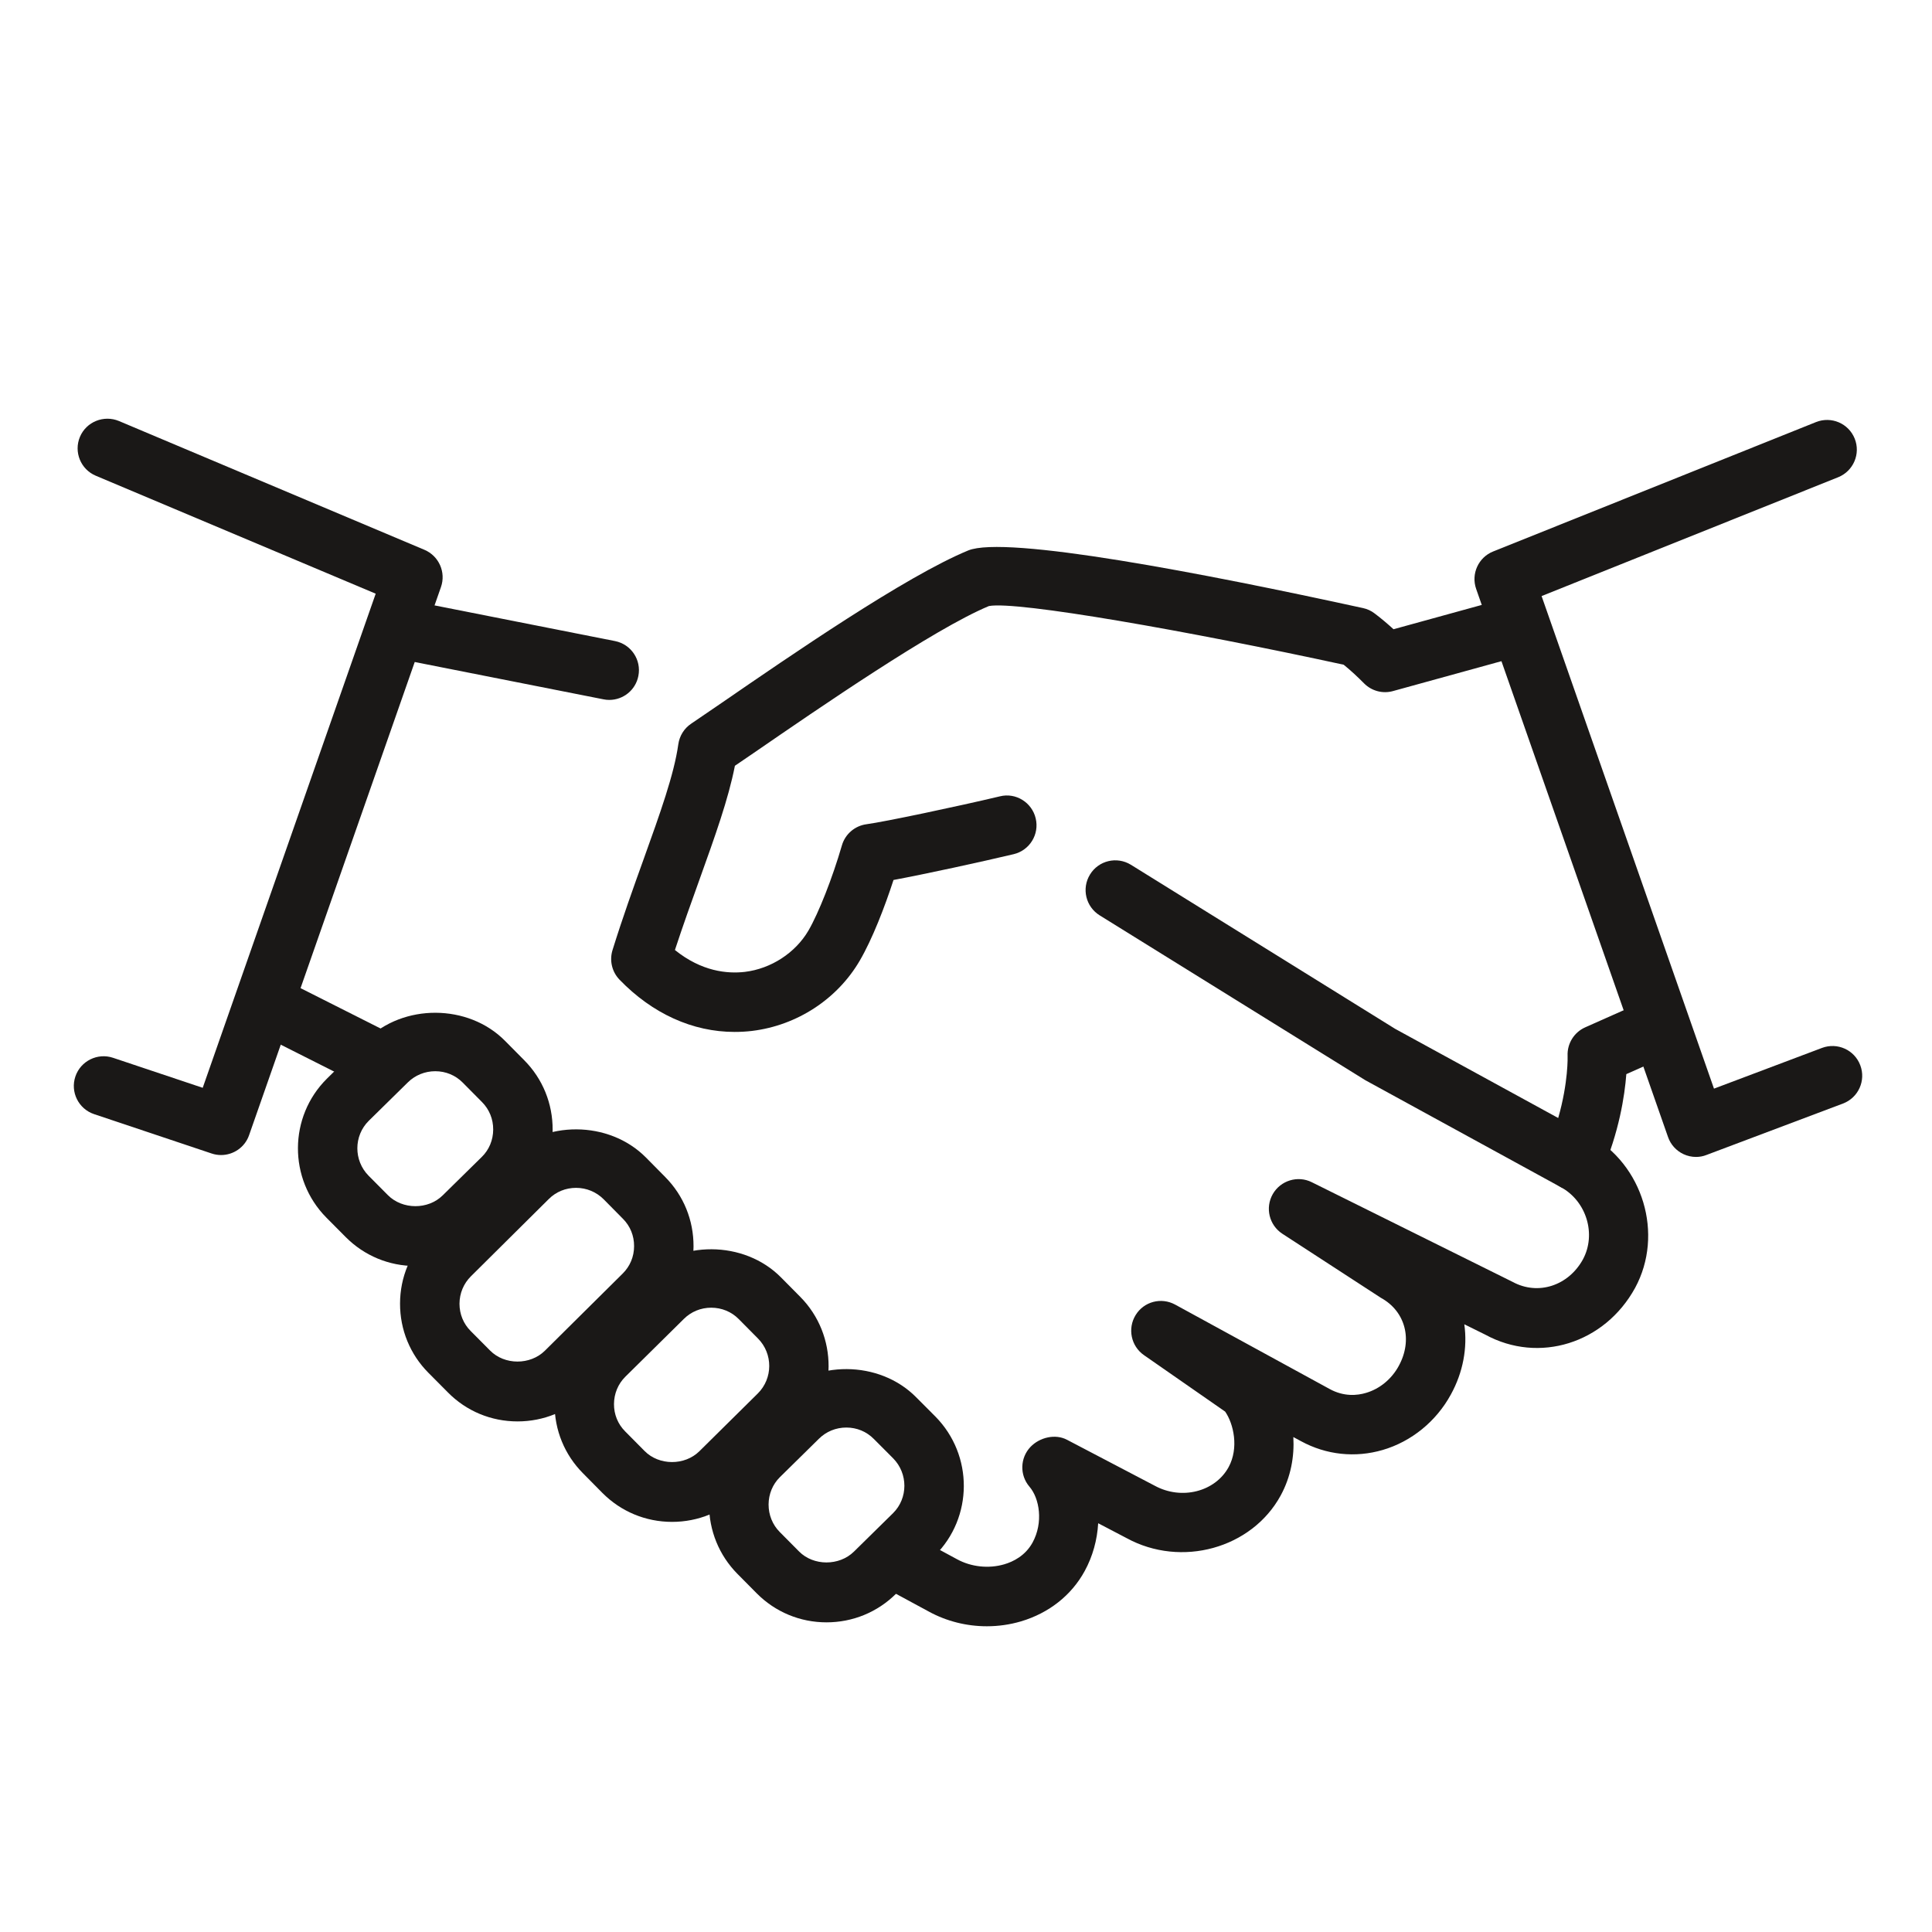
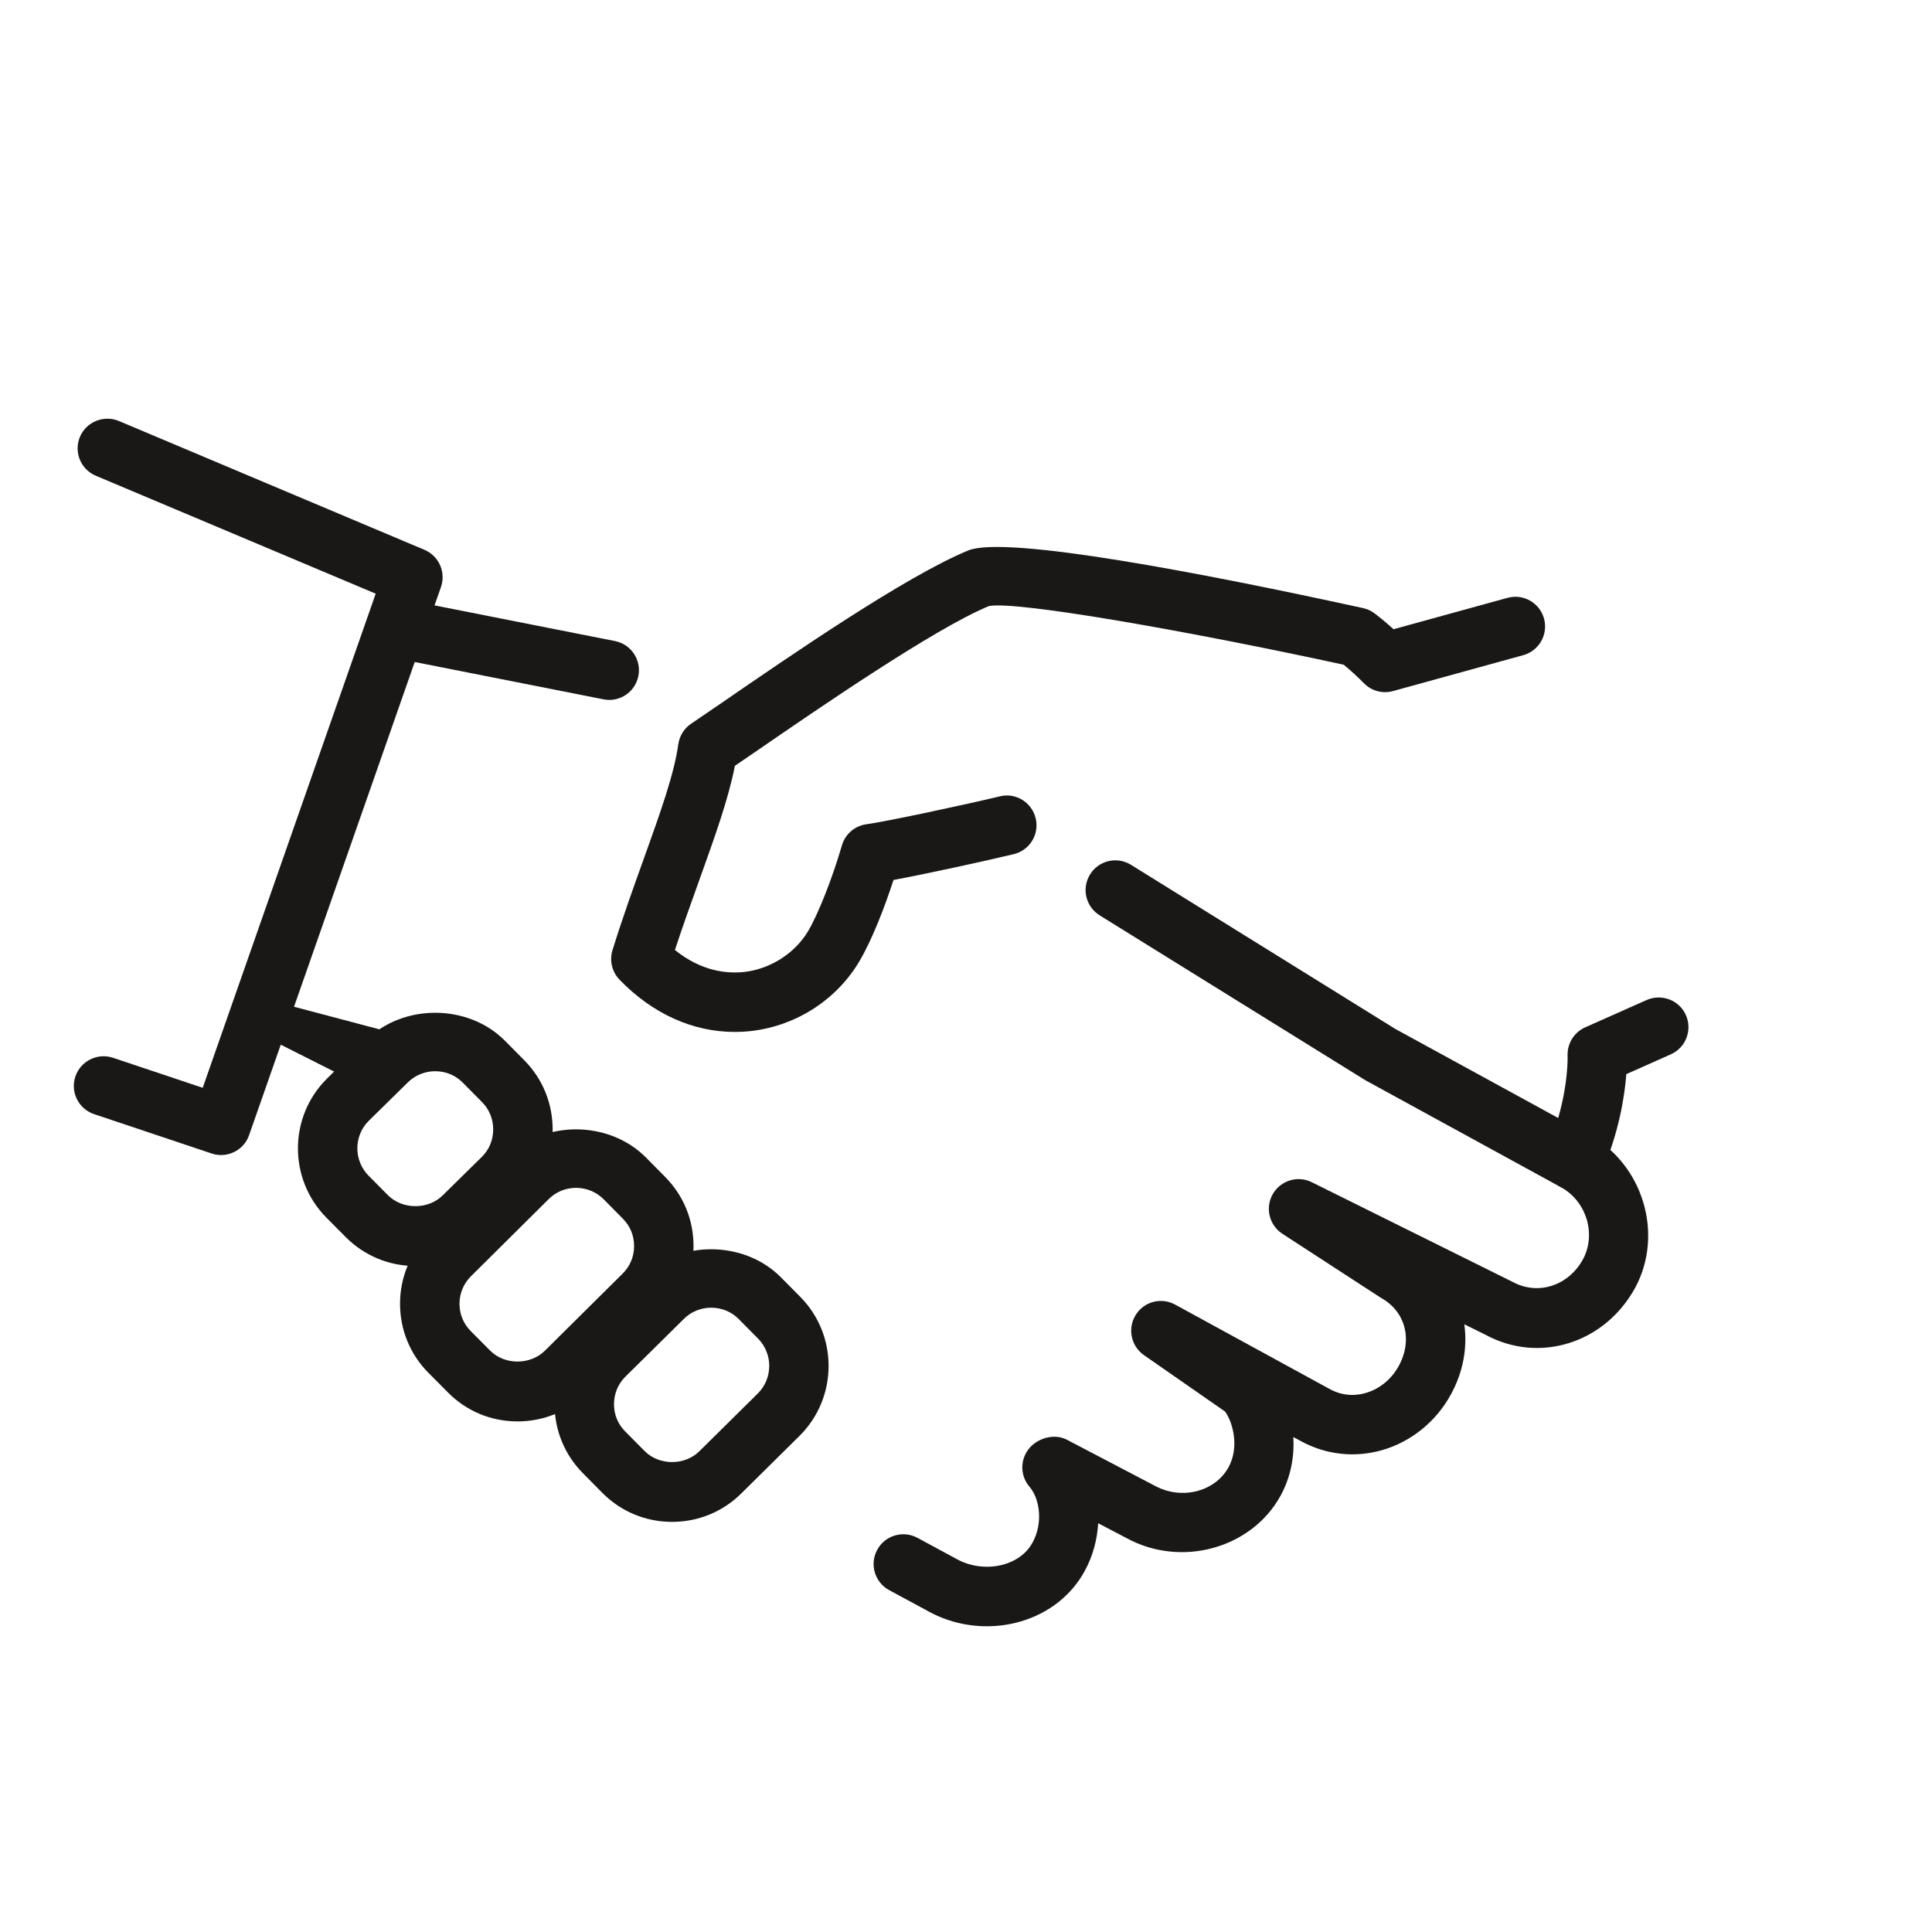
<svg xmlns="http://www.w3.org/2000/svg" width="65" height="65" viewBox="0 0 65 65" fill="none">
  <path d="M33.201 54.714C32.521 54.714 31.843 54.546 31.243 54.216L29.915 53.498C29.429 53.236 29.249 52.628 29.513 52.142C29.775 51.656 30.383 51.476 30.869 51.74L32.201 52.46C32.673 52.718 33.265 52.782 33.785 52.63C34.087 52.542 34.495 52.342 34.739 51.898C35.107 51.226 34.975 50.414 34.635 50.018C34.301 49.628 34.317 49.05 34.671 48.678C34.981 48.356 35.505 48.232 35.899 48.44L38.851 49.986C39.755 50.478 40.883 50.188 41.335 49.36C41.687 48.714 41.503 47.902 41.219 47.492L38.487 45.592C38.051 45.288 37.929 44.696 38.207 44.244C38.485 43.79 39.067 43.636 39.537 43.892L44.735 46.732C45.217 46.996 45.667 46.95 45.959 46.862C46.417 46.728 46.819 46.398 47.059 45.956C47.539 45.08 47.285 44.116 46.459 43.664L43.143 41.508C42.699 41.218 42.559 40.634 42.821 40.174C43.083 39.716 43.661 39.538 44.133 39.774L50.891 43.128C51.749 43.594 52.769 43.256 53.255 42.372C53.713 41.526 53.377 40.412 52.515 39.942C52.029 39.678 51.851 39.07 52.115 38.586C52.379 38.102 52.989 37.92 53.471 38.186C55.283 39.174 55.987 41.53 55.011 43.33C53.987 45.198 51.777 45.89 49.969 44.902L49.265 44.554C49.377 45.348 49.221 46.174 48.813 46.916C48.321 47.82 47.485 48.5 46.521 48.782C45.593 49.054 44.617 48.948 43.773 48.488L43.513 48.348C43.551 49.002 43.429 49.688 43.085 50.318C42.113 52.096 39.743 52.754 37.903 51.748L36.947 51.248C36.915 51.804 36.765 52.36 36.493 52.856C36.049 53.672 35.287 54.272 34.347 54.55C33.973 54.66 33.587 54.714 33.201 54.714Z" fill="#1A1817" />
-   <path d="M12.516 36.576C12.364 36.576 12.212 36.542 12.066 36.468L8.742 34.792C8.248 34.544 8.05 33.942 8.3 33.45C8.548 32.956 9.148 32.754 9.642 33.008L12.966 34.684C13.46 34.932 13.658 35.534 13.408 36.026C13.234 36.374 12.882 36.576 12.516 36.576Z" fill="#1A1817" />
+   <path d="M12.516 36.576C12.364 36.576 12.212 36.542 12.066 36.468L8.742 34.792C8.248 34.544 8.05 33.942 8.3 33.45L12.966 34.684C13.46 34.932 13.658 35.534 13.408 36.026C13.234 36.374 12.882 36.576 12.516 36.576Z" fill="#1A1817" />
  <path d="M20.499 23.548C20.435 23.548 20.369 23.542 20.303 23.528L13.515 22.186C12.973 22.078 12.621 21.554 12.729 21.012C12.837 20.47 13.363 20.11 13.903 20.226L20.691 21.568C21.233 21.676 21.585 22.2 21.477 22.742C21.385 23.218 20.967 23.548 20.499 23.548Z" fill="#1A1817" />
  <path d="M52.968 40.052C52.802 40.052 52.636 40.01 52.488 39.928L45.934 36.342L37 30.798C36.53 30.508 36.382 29.894 36.672 29.422C36.96 28.95 37.576 28.804 38.048 29.094L46.938 34.614L52.424 37.614C52.768 36.416 52.742 35.534 52.74 35.524C52.722 35.112 52.956 34.732 53.332 34.564L55.4 33.644C55.906 33.424 56.498 33.648 56.72 34.152C56.944 34.656 56.718 35.248 56.212 35.472L54.716 36.138C54.66 36.868 54.474 38.09 53.886 39.45C53.774 39.708 53.558 39.908 53.294 39.998C53.188 40.034 53.078 40.052 52.968 40.052Z" fill="#1A1817" />
  <path d="M24.713 34.718C23.307 34.718 21.951 34.106 20.843 32.96C20.589 32.696 20.499 32.316 20.607 31.966C20.947 30.872 21.315 29.85 21.655 28.904C22.203 27.376 22.679 26.058 22.821 25.04C22.861 24.758 23.017 24.506 23.253 24.348L24.279 23.648C26.593 22.056 30.467 19.388 32.573 18.52C33.833 18.002 40.493 19.286 45.857 20.458C45.999 20.488 46.133 20.55 46.247 20.638C46.475 20.81 46.685 20.988 46.883 21.17L50.717 20.114C51.249 19.966 51.801 20.28 51.947 20.812C52.093 21.344 51.781 21.896 51.249 22.042L46.867 23.25C46.519 23.348 46.145 23.248 45.889 22.988C45.679 22.776 45.455 22.566 45.207 22.364C40.023 21.238 34.203 20.21 33.271 20.39C31.425 21.156 27.513 23.85 25.411 25.296L24.725 25.764C24.507 26.88 24.053 28.144 23.537 29.582C23.269 30.328 22.983 31.122 22.707 31.962C23.605 32.686 24.469 32.766 25.059 32.698C25.941 32.592 26.761 32.058 27.199 31.308C27.543 30.716 28.007 29.538 28.325 28.442C28.435 28.062 28.761 27.782 29.155 27.73C29.767 27.648 32.201 27.134 33.641 26.792C34.177 26.658 34.719 26.998 34.845 27.534C34.973 28.072 34.641 28.61 34.103 28.738C33.009 28.998 31.145 29.404 30.061 29.606C29.769 30.506 29.351 31.59 28.929 32.314C28.173 33.614 26.815 34.5 25.303 34.684C25.105 34.708 24.909 34.718 24.713 34.718Z" fill="#1A1817" />
-   <path d="M27.808 54.582C26.919 54.582 26.087 54.236 25.463 53.61L24.811 52.952C24.192 52.326 23.854 51.494 23.855 50.612C23.858 49.726 24.203 48.898 24.829 48.278L26.148 46.982C27.395 45.746 29.585 45.756 30.822 47.008L31.47 47.658C32.754 48.958 32.743 51.056 31.451 52.336L30.134 53.632C29.514 54.242 28.688 54.582 27.808 54.582ZM28.474 48.028C28.125 48.028 27.797 48.162 27.553 48.404L26.238 49.698C25.995 49.938 25.86 50.266 25.858 50.616C25.858 50.968 25.989 51.296 26.233 51.542L26.884 52.198C27.369 52.688 28.235 52.69 28.73 52.202L30.046 50.908C30.553 50.406 30.555 49.574 30.047 49.062L29.401 48.414C29.155 48.164 28.828 48.028 28.474 48.028Z" fill="#1A1817" />
  <path d="M13.977 42.594C13.089 42.594 12.255 42.248 11.631 41.62L10.981 40.966C9.697 39.668 9.707 37.572 10.999 36.29L12.317 34.994C13.565 33.76 15.751 33.766 16.989 35.016L17.639 35.672C18.259 36.298 18.597 37.128 18.593 38.014C18.589 38.898 18.241 39.726 17.617 40.346L16.301 41.64C15.683 42.254 14.857 42.594 13.977 42.594ZM14.643 36.04C14.295 36.04 13.967 36.174 13.721 36.416L12.405 37.71C11.897 38.214 11.895 39.044 12.401 39.556L13.049 40.208C13.539 40.702 14.403 40.704 14.895 40.216L16.213 38.92C16.457 38.68 16.591 38.354 16.593 38.004C16.595 37.654 16.463 37.326 16.219 37.08L15.569 36.424C15.325 36.176 14.997 36.04 14.643 36.04Z" fill="#1A1817" />
  <path d="M17.413 47.822C16.523 47.822 15.689 47.476 15.067 46.844L14.417 46.19C13.797 45.568 13.457 44.738 13.459 43.856C13.461 42.97 13.809 42.14 14.437 41.518L17.055 38.92C18.305 37.68 20.487 37.69 21.729 38.94L22.379 39.598C22.999 40.222 23.337 41.052 23.333 41.936C23.329 42.822 22.983 43.65 22.355 44.27L19.739 46.864C19.119 47.482 18.291 47.822 17.413 47.822ZM19.381 39.964C19.033 39.964 18.707 40.096 18.463 40.34L15.845 42.938C15.597 43.184 15.461 43.512 15.459 43.862C15.459 44.21 15.591 44.536 15.835 44.78L16.487 45.436C16.975 45.932 17.839 45.93 18.331 45.444L20.949 42.848C21.197 42.604 21.333 42.276 21.333 41.926C21.335 41.576 21.203 41.25 20.959 41.006L20.309 40.348C20.063 40.102 19.733 39.964 19.381 39.964Z" fill="#1A1817" />
  <path d="M22.611 51.202C21.721 51.202 20.887 50.854 20.263 50.224L19.615 49.568C18.995 48.946 18.655 48.114 18.657 47.232C18.659 46.346 19.005 45.518 19.631 44.898L21.601 42.952C22.851 41.714 25.037 41.724 26.275 42.976L26.923 43.63C28.203 44.922 28.193 47.018 26.905 48.302L24.937 50.248C24.317 50.862 23.491 51.202 22.611 51.202ZM23.927 43.996C23.579 43.996 23.253 44.13 23.009 44.372L21.039 46.318C20.793 46.562 20.659 46.888 20.657 47.238C20.655 47.588 20.789 47.914 21.033 48.158L21.685 48.816C22.173 49.312 23.037 49.312 23.529 48.826L25.497 46.88C26.005 46.374 26.009 45.546 25.503 45.034L24.855 44.38C24.611 44.132 24.281 43.996 23.927 43.996Z" fill="#1A1817" />
-   <path d="M57.061 38.924C56.917 38.924 56.771 38.892 56.639 38.83C56.395 38.716 56.207 38.508 56.119 38.254L49.663 19.812C49.487 19.308 49.739 18.752 50.235 18.554L61.099 14.2C61.613 13.996 62.193 14.244 62.399 14.756C62.605 15.268 62.355 15.85 61.843 16.056L51.865 20.054L57.665 36.626L61.299 35.256C61.817 35.062 62.393 35.322 62.587 35.84C62.783 36.356 62.521 36.934 62.003 37.128L57.411 38.858C57.301 38.902 57.181 38.924 57.061 38.924Z" fill="#1A1817" />
  <path d="M7.438 38.86C7.332 38.86 7.226 38.844 7.12 38.808L3.166 37.484C2.642 37.308 2.36 36.742 2.536 36.218C2.712 35.694 3.282 35.414 3.802 35.588L6.82 36.598L12.64 19.974L3.224 16.006C2.714 15.792 2.476 15.206 2.69 14.696C2.906 14.188 3.492 13.954 4 14.164L14.28 18.498C14.766 18.704 15.01 19.252 14.836 19.75L8.38 38.192C8.238 38.602 7.85 38.86 7.438 38.86Z" fill="#1A1817" />
</svg>